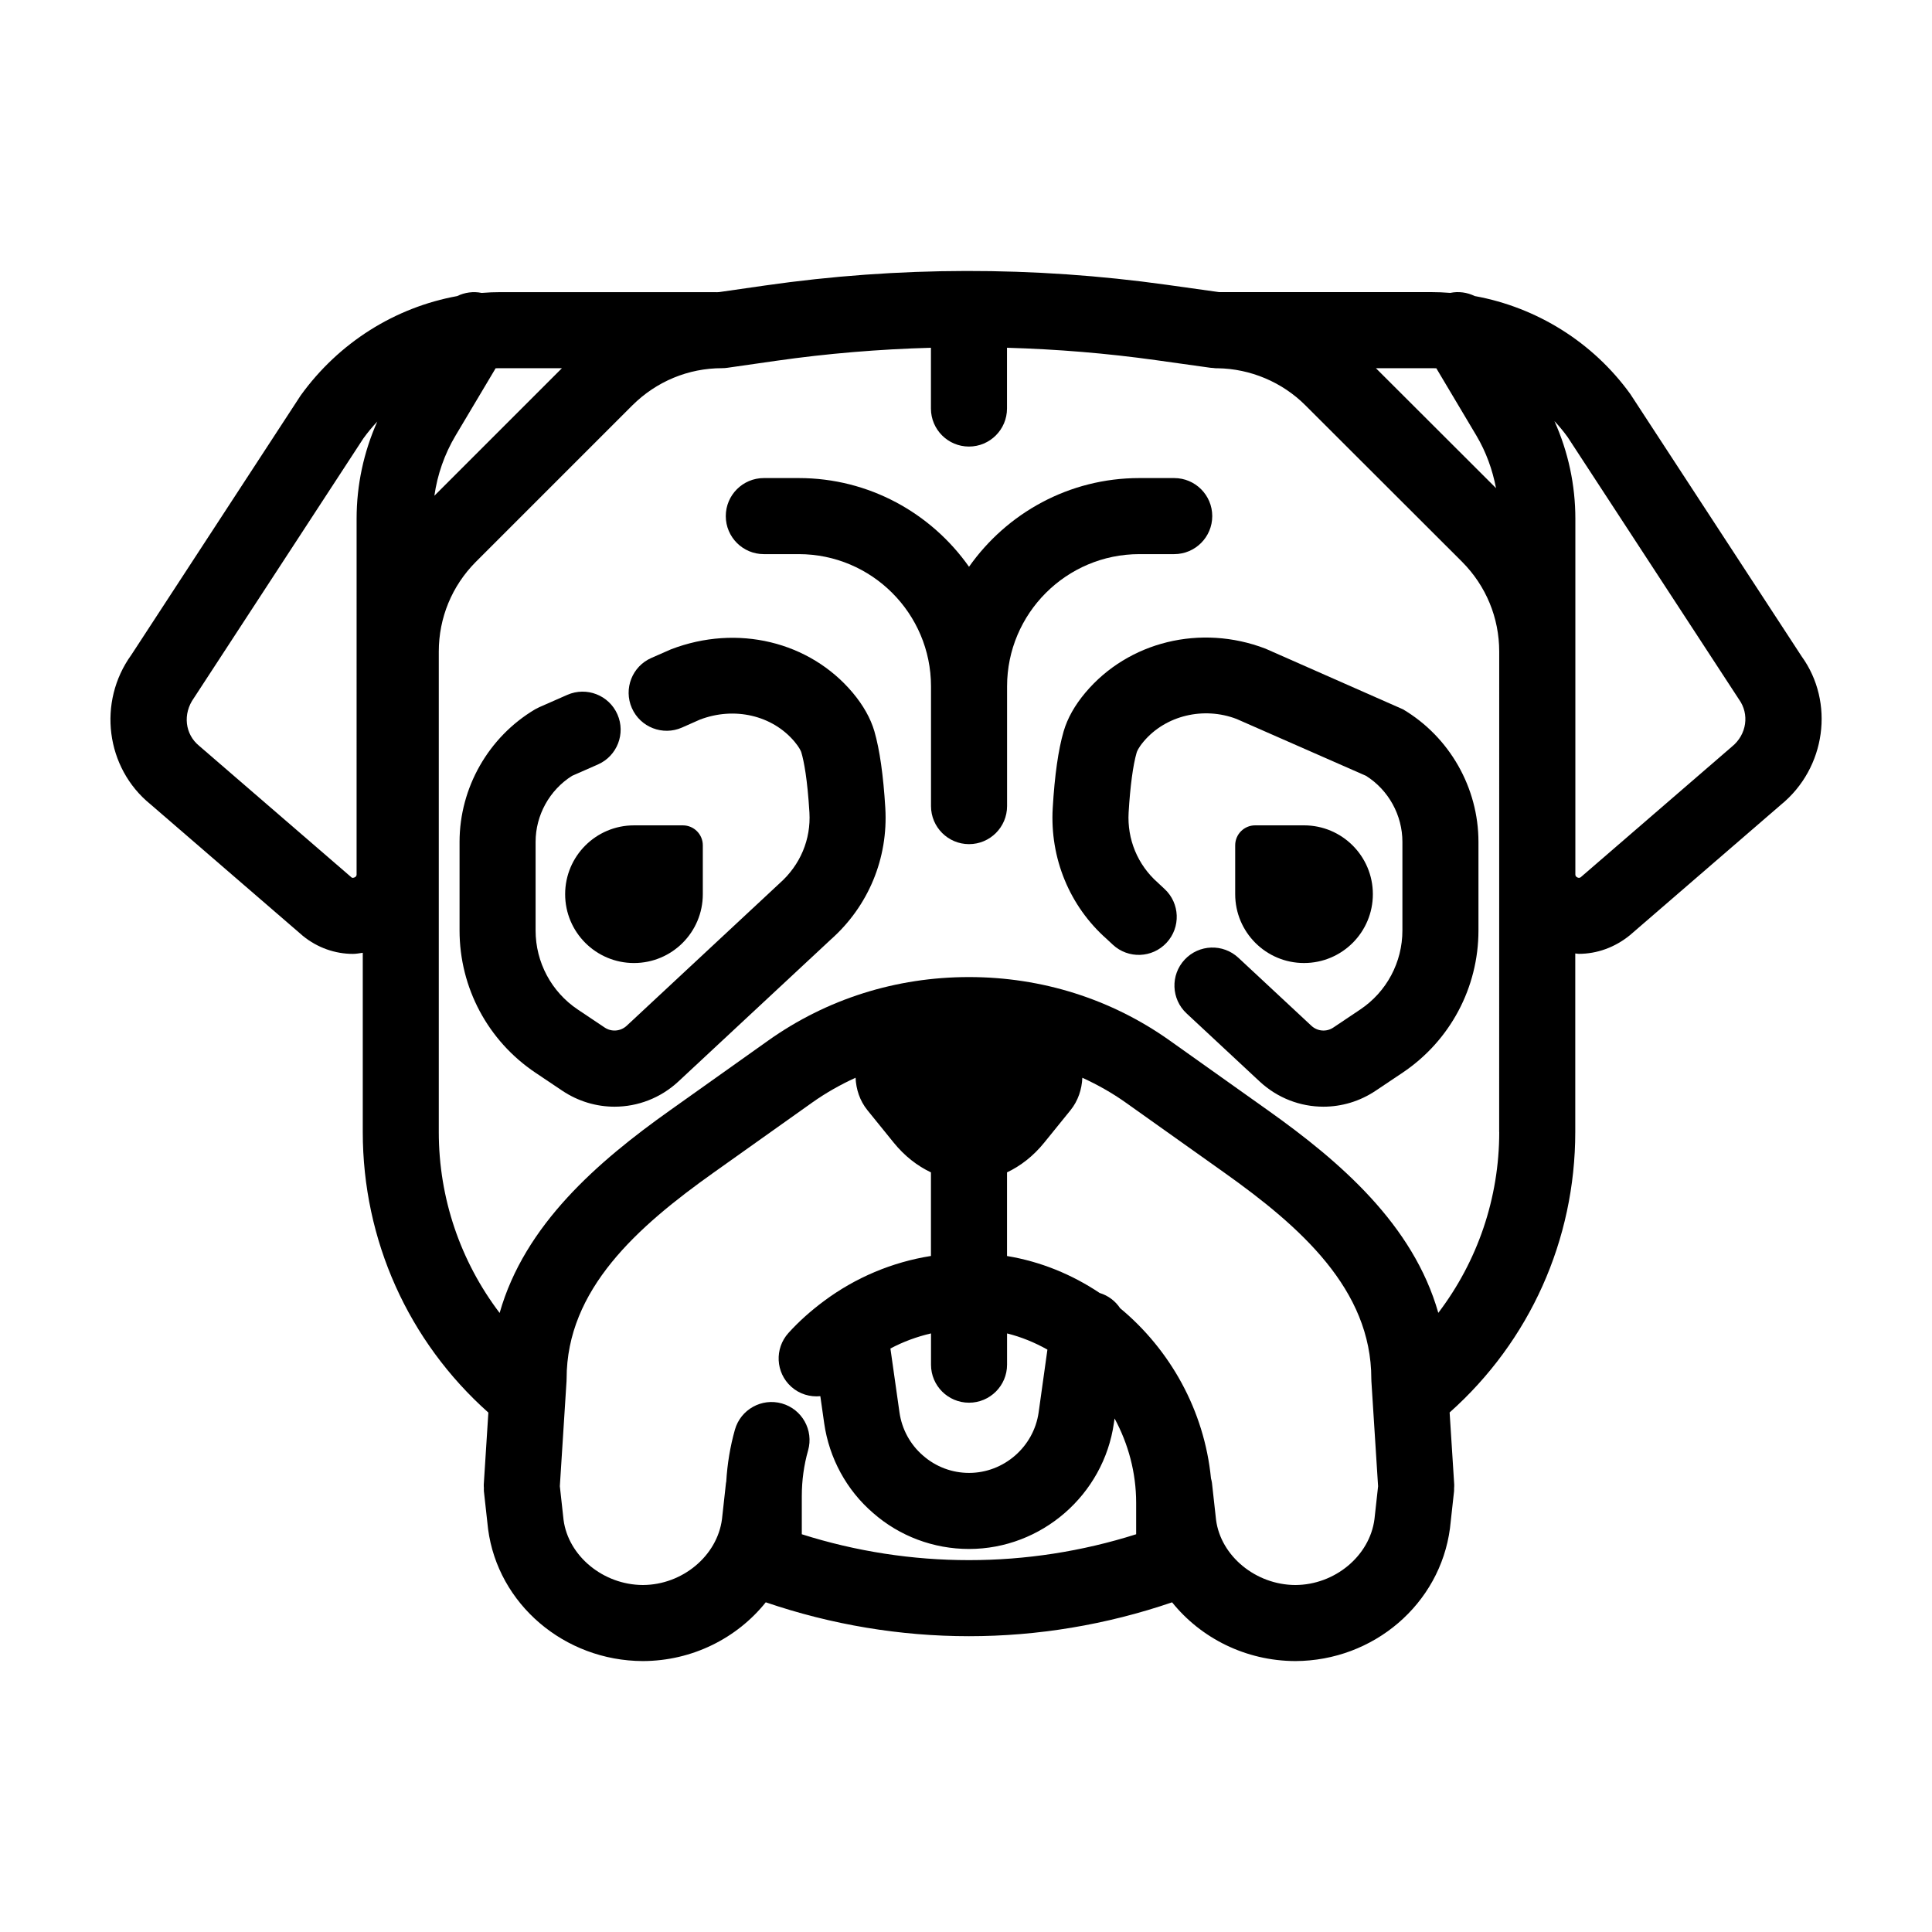
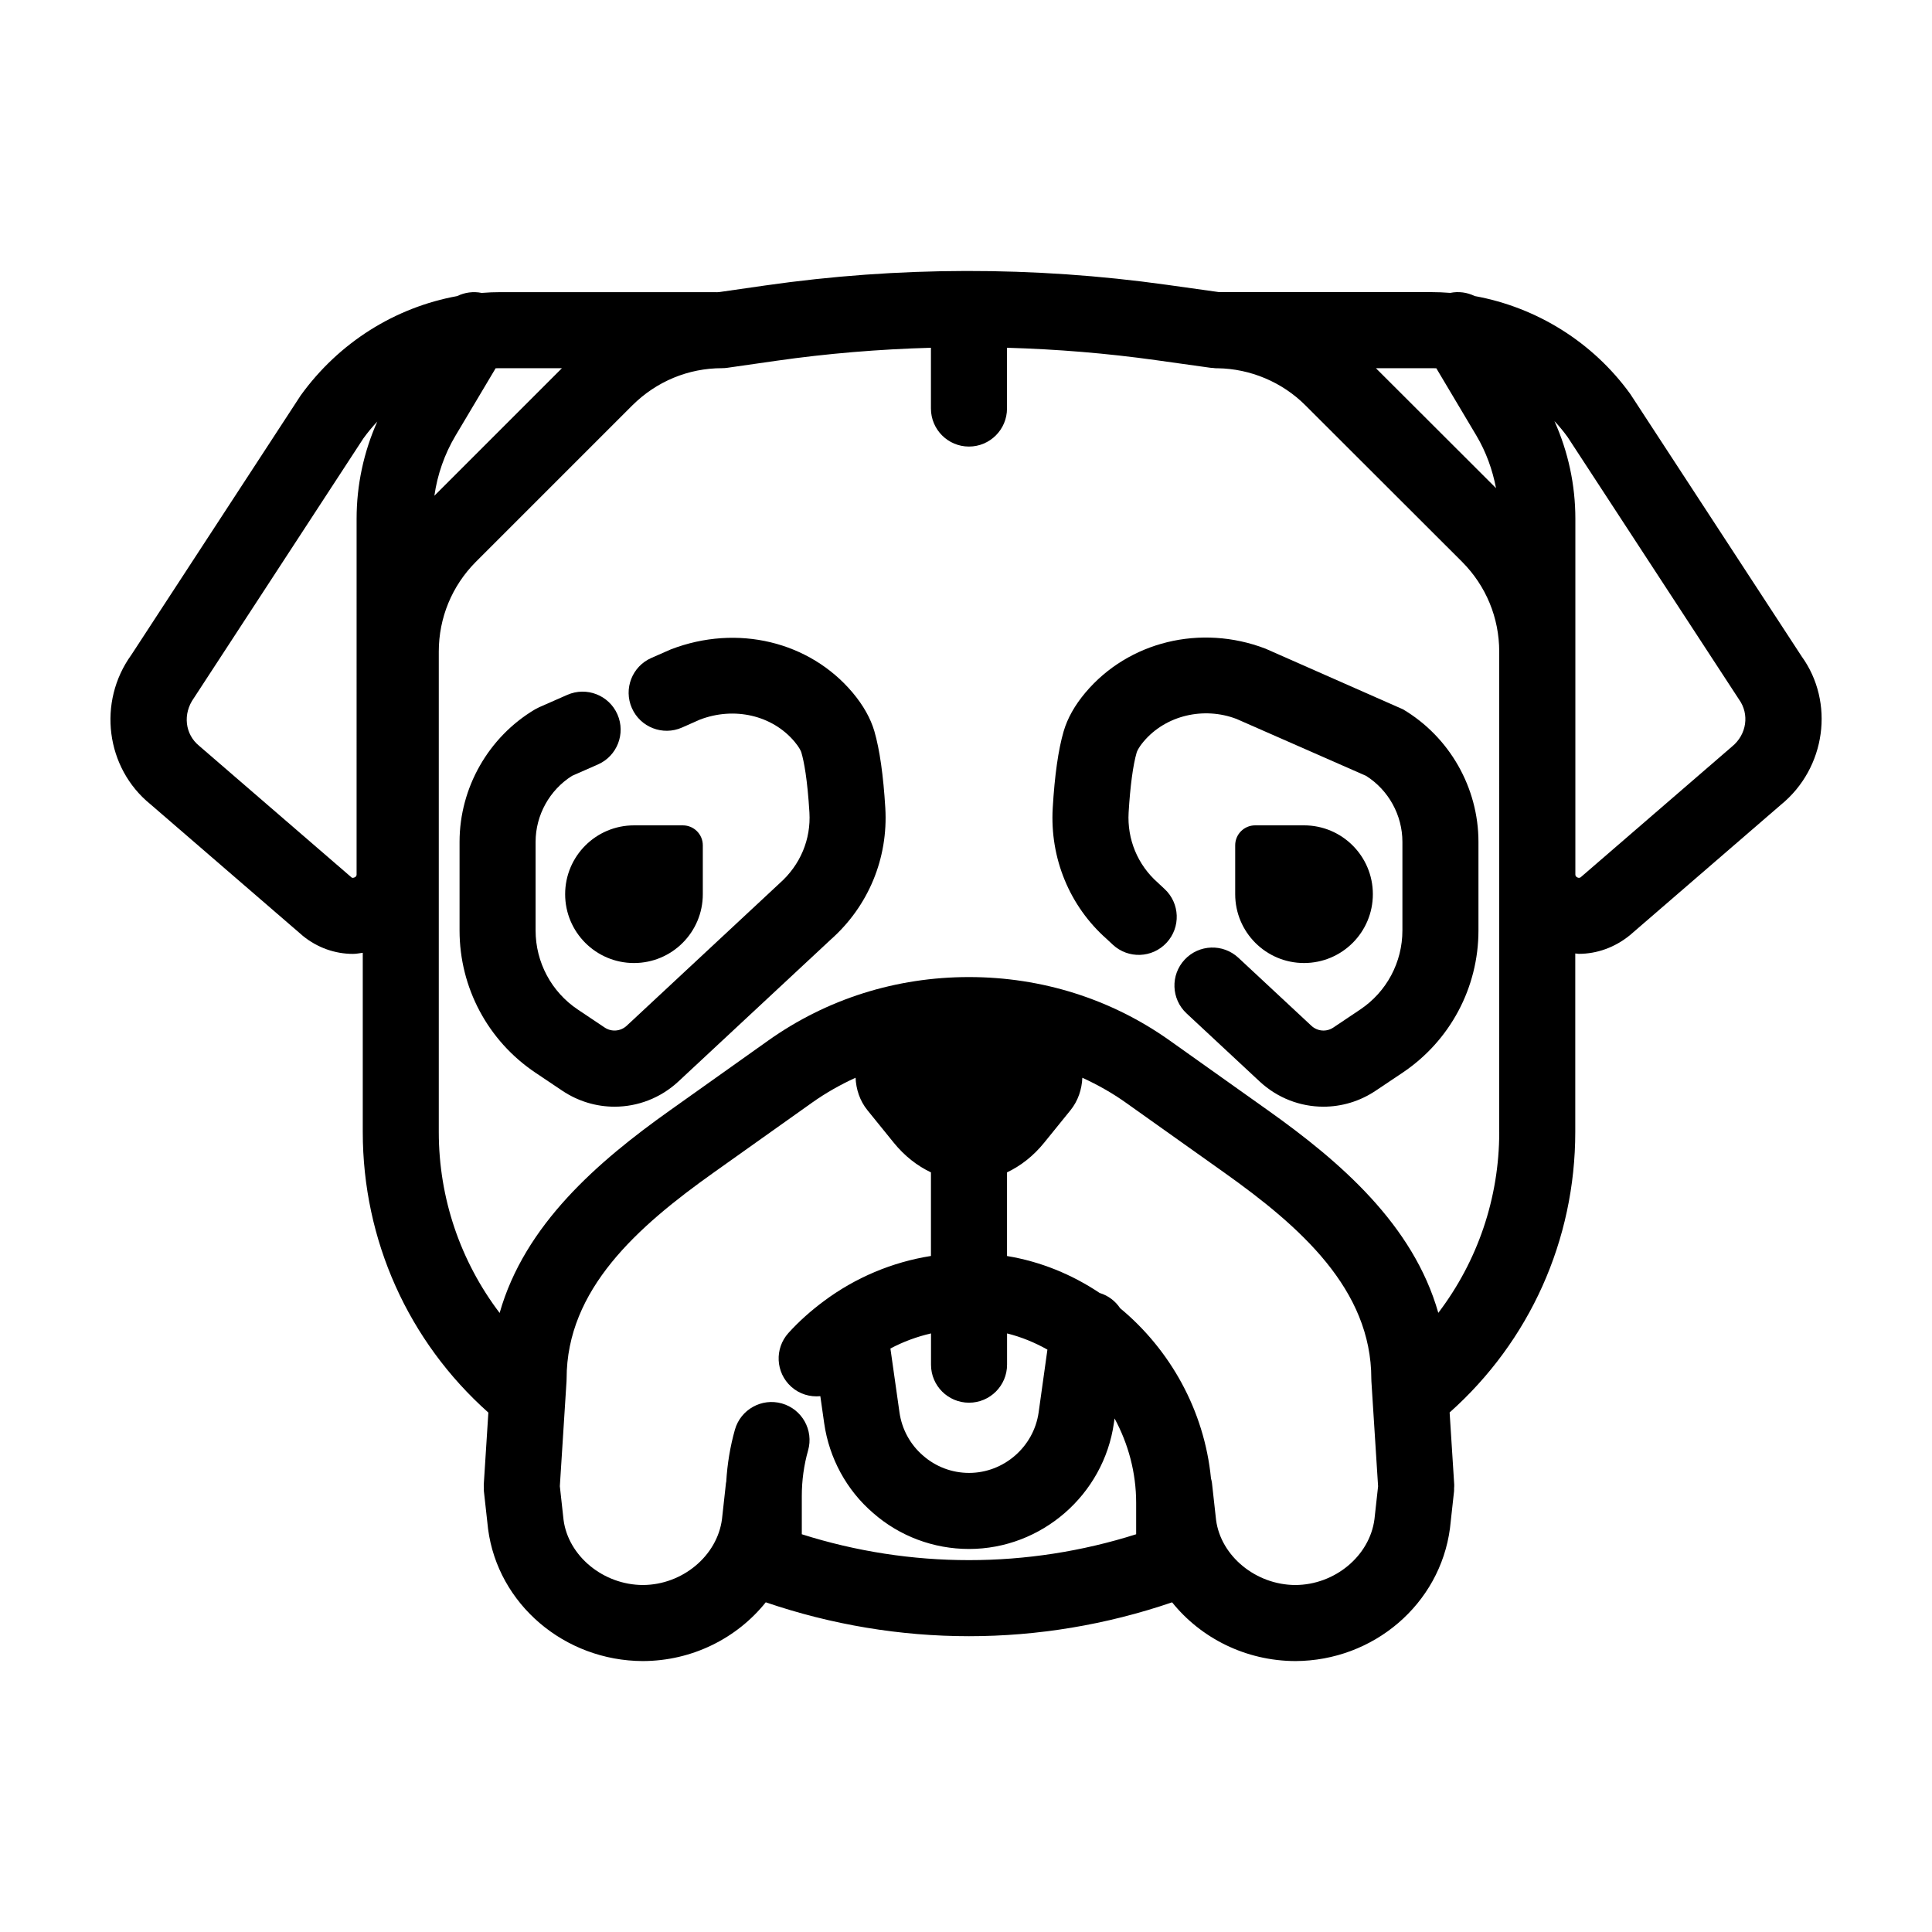
<svg xmlns="http://www.w3.org/2000/svg" fill="#000000" width="800px" height="800px" version="1.1" viewBox="144 144 512 512">
  <g>
-     <path d="m455.18 290.85c5.562 0 10.078-4.516 10.078-10.078s-4.516-10.078-10.078-10.078h-9.254c-18.645 0-35.125 9.316-45.125 23.508-10-14.191-26.48-23.508-45.121-23.508h-9.262c-5.562 0-10.078 4.516-10.078 10.078s4.516 10.078 10.078 10.078h9.262c19.324 0 35.047 15.723 35.047 35.051v31.727c0 5.562 4.516 10.078 10.078 10.078s10.078-4.516 10.078-10.078v-31.727c0-19.324 15.723-35.051 35.051-35.051z" />
    <path d="m375.73 337.82c-1.012-3.461-2.953-6.906-5.762-10.254-11.406-13.551-30.59-18.238-48.168-11.48l-5.184 2.277c-5.094 2.238-7.41 8.184-5.168 13.273 2.238 5.098 8.191 7.418 13.281 5.176l4.734-2.098c9.133-3.5 19.207-1.16 25.086 5.824 1.359 1.617 1.742 2.59 1.832 2.918 0.676 2.316 1.586 6.953 2.125 15.852 0.422 7.113-2.394 13.895-7.91 18.781l-40.52 37.75c-1.613 1.492-4.012 1.684-5.828 0.469l-7.125-4.769c-7.004-4.695-11.184-12.531-11.184-20.953v-23.477c0-7.078 3.688-13.738 9.664-17.504l6.852-3.012c5.098-2.242 7.41-8.188 5.168-13.281-2.238-5.09-8.176-7.402-13.281-5.168l-7.465 3.285-1.09 0.559c-12.332 7.32-20 20.781-20 35.121v23.477c0 15.156 7.516 29.246 20.113 37.691l7.117 4.777c4.238 2.836 9.059 4.231 13.852 4.231 6.109 0 12.172-2.266 16.93-6.695l40.336-37.574c9.996-8.848 15.277-21.566 14.48-34.91-0.52-8.641-1.492-15.457-2.887-20.285z" />
    <path d="m576.04 248.41c-9.922-13.738-24.809-22.973-41.227-25.953-1.988-0.977-4.262-1.293-6.473-0.84-1.684-0.133-3.375-0.203-5.078-0.203l-56.004 0.004c-0.09 0-0.18-0.016-0.273-0.016l-13.789-1.93c-35.309-4.941-71.102-4.883-106.41 0.18l-12.184 1.75c-0.211 0.004-0.422 0.035-0.637 0.039-0.074 0-0.145-0.02-0.223-0.02h-57.02c-1.703 0-3.394 0.066-5.078 0.203-2.207-0.449-4.5-0.137-6.481 0.84-16.43 2.988-31.355 12.281-41.484 26.34l-44.867 68.734c-9.055 12.531-6.75 29.988 5.008 39.555l40.457 34.934c3.871 3.144 8.535 4.762 13.266 4.762 0.867 0 1.727-0.18 2.594-0.293v47.484c0 28.668 12.07 55.473 33.285 74.367l-1.219 19.098c-0.02 0.293 0.023 0.574 0.031 0.867 0.004 0.293-0.023 0.578 0.004 0.875l1.109 10.016c2.602 19.879 20.207 34.93 41.023 34.996 13.109-0.039 24.953-6.074 32.566-15.574 17.453 5.961 35.645 8.984 53.848 8.984 18.203 0 36.391-3.019 53.836-8.977 7.613 9.473 19.488 15.527 32.66 15.566 20.742-0.066 38.344-15.109 40.98-35.199l1.047-9.508v-0.012l0.031-0.277c0.031-0.266 0-0.523 0.012-0.785 0.012-0.324 0.055-0.641 0.035-0.969l-1.219-19.129c21.227-18.906 33.297-45.707 33.297-74.336v-47.309c0.309 0.016 0.613 0.102 0.922 0.102 4.777 0 9.531-1.664 13.551-4.938l40.004-34.555c11.984-9.754 14.289-27.211 5.508-39.348zm-51.402-6.816 10.629 17.859c2.562 4.309 4.254 9.027 5.195 13.91l-31.832-31.789h14.629c0.469-0.004 0.922 0.004 1.379 0.02zm-249.29 0c0.457-0.016 0.918-0.02 1.371-0.02h16.199l-33.805 33.801c0.801-5.602 2.684-11.023 5.602-15.922zm-36.844 134.08c0 0.215 0 0.59-0.523 0.84-0.488 0.223-0.75 0.066-0.766 0.059l-40.449-34.93c-3.715-3.023-4.43-8.43-1.355-12.699l44.875-68.746c1.145-1.582 2.379-3.078 3.699-4.484-3.602 8.074-5.481 16.844-5.481 25.73l-0.004 94.23zm206.59 174.92c-28.809 9.145-59.793 9.148-88.609 0v-10.141c0-4.109 0.559-8.184 1.668-12.086 1.516-5.356-1.598-10.922-6.957-12.438-5.336-1.512-10.922 1.594-12.438 6.953-1.266 4.484-2.019 9.105-2.297 13.777-0.016 0.117-0.059 0.215-0.07 0.332l-1.059 9.602c-1.273 9.754-10.516 17.422-20.965 17.453-10.523-0.035-19.766-7.699-21.02-17.262l-0.984-8.926 1.773-27.836c0.016-0.211 0.02-0.43 0.02-0.641 0-23.68 18.762-40.273 39.035-54.68l26.051-18.512c3.633-2.578 7.492-4.746 11.492-6.578 0.133 3.043 1.109 6.098 3.148 8.613l6.949 8.578c2.902 3.582 6.281 6.191 9.879 7.891v22.152c-10.277 1.629-20.008 5.727-28.379 11.965-0.012 0.004-0.016 0.016-0.023 0.02-3.344 2.492-6.508 5.269-9.359 8.422-3.734 4.133-3.41 10.5 0.719 14.234 2.191 1.98 5.008 2.781 7.727 2.519l1.02 7.16c1.324 9.281 5.949 17.75 12.938 23.77 7.012 6.168 16.051 9.562 25.453 9.562 19.184 0 35.684-14.332 38.391-33.371l0.172-1.219c3.617 6.676 5.723 14.312 5.723 22.379v8.305zm-44.293-34.863c5.562 0 10.078-4.516 10.078-10.078v-8.281c3.773 0.934 7.352 2.41 10.695 4.293l-2.328 16.645c-1.301 9.133-9.227 16.027-18.434 16.027-4.5 0-8.812-1.613-12.219-4.609-3.379-2.91-5.586-6.969-6.223-11.418l-2.402-16.938c3.391-1.809 7.008-3.133 10.758-4.004v8.289c-0.004 5.566 4.512 10.074 10.074 10.074zm86.484 48.316c-10.52-0.035-19.766-7.703-21.016-17.246l-1.09-9.824c-0.047-0.414-0.16-0.797-0.258-1.188-1.77-18.043-10.855-34.148-24.078-45.102-1.266-1.895-3.144-3.344-5.422-4.035-7.336-4.902-15.645-8.328-24.551-9.793v-22.172c3.594-1.699 6.969-4.301 9.863-7.879l6.949-8.578c2.039-2.519 3.019-5.57 3.148-8.613 4.004 1.832 7.863 4 11.496 6.578l26.051 18.512c20.273 14.402 39.035 31 39.035 54.68 0 0.211 0.004 0.43 0.02 0.641l0.297 4.676c0 0.023 0 0.047 0.004 0.066l1.473 23.109-0.961 8.715c-1.266 9.75-10.512 17.418-20.961 17.453zm54.027-120.06c0 17.598-5.777 34.285-16.148 47.934-6.648-23.391-26.047-40.102-45.109-53.645l-26.051-18.512c-15.504-11.012-33.902-16.832-53.219-16.832-19.316 0-37.711 5.82-53.211 16.832l-26.051 18.512c-19.07 13.547-38.477 30.266-45.117 53.672-10.352-13.648-16.125-30.344-16.125-47.957v-127.31c0-8.961 3.488-17.41 9.793-23.758l41.492-41.488c6.402-6.363 14.844-9.863 23.781-9.863 0.48 0 0.957-0.035 1.43-0.105l12.863-1.844c13.629-1.953 27.34-3.078 41.066-3.461v16.102c0 5.562 4.516 10.078 10.078 10.078s10.078-4.516 10.078-10.078v-16.105c13.211 0.379 26.41 1.457 39.535 3.293l13.789 1.93c0.047 0.012 0.09 0.012 0.137 0.02l0.52 0.07c0.223 0.031 0.449 0.031 0.672 0.047 0.246 0.02 0.48 0.074 0.727 0.074h0.438c8.66 0.117 17.121 3.668 23.27 9.828l41.535 41.484c6.332 6.375 9.82 14.816 9.82 23.785l-0.012 127.3zm61.684-102.14-40.004 34.555c-0.16 0.141-0.438 0.379-0.984 0.121-0.523-0.25-0.523-0.621-0.523-0.84v-94.223c0-8.934-1.898-17.754-5.543-25.859 1.254 1.328 2.418 2.742 3.492 4.223l45.414 69.527c2.801 3.883 2.086 9.289-1.852 12.496z" />
    <path d="m515.81 331.98-36.449-16.082c-17.145-6.574-36.316-1.891-47.73 11.668-2.82 3.356-4.758 6.805-5.758 10.258-1.406 4.82-2.379 11.648-2.887 20.277-0.797 13.34 4.484 26.062 14.281 34.723l1.648 1.535c4.07 3.785 10.449 3.566 14.238-0.523 3.789-4.074 3.559-10.453-0.523-14.242l-1.812-1.688c-5.332-4.711-8.141-11.492-7.719-18.605 0.414-6.934 1.164-12.559 2.125-15.852 0.074-0.262 0.434-1.25 1.828-2.91 5.879-6.988 15.965-9.324 24.641-6.012l34.309 15.07c5.969 3.762 9.652 10.418 9.652 17.504v23.477c0 8.43-4.176 16.262-11.176 20.953l-7.129 4.777c-1.809 1.219-4.203 1.027-5.812-0.465l-19.355-18.031c-4.07-3.789-10.445-3.566-14.238 0.504-3.793 4.07-3.57 10.449 0.504 14.242l19.355 18.031c4.75 4.43 10.816 6.695 16.922 6.695 4.793 0 9.613-1.395 13.852-4.238l7.129-4.777c12.586-8.445 20.102-22.535 20.102-37.691v-23.477c0-14.344-7.656-27.805-19.996-35.121z" />
    <path d="m293.77 380.97c0 10.078 8.168 18.242 18.242 18.242 10.078 0 18.242-8.168 18.242-18.242v-12.953c0-2.922-2.367-5.289-5.289-5.289h-12.953c-10.074 0-18.242 8.168-18.242 18.242z" />
    <path d="m489.58 399.21c10.078 0 18.242-8.168 18.242-18.242 0-10.078-8.168-18.242-18.242-18.242h-12.953c-2.922 0-5.289 2.367-5.289 5.289v12.953c0.004 10.078 8.168 18.242 18.242 18.242z" />
  </g>
</svg>